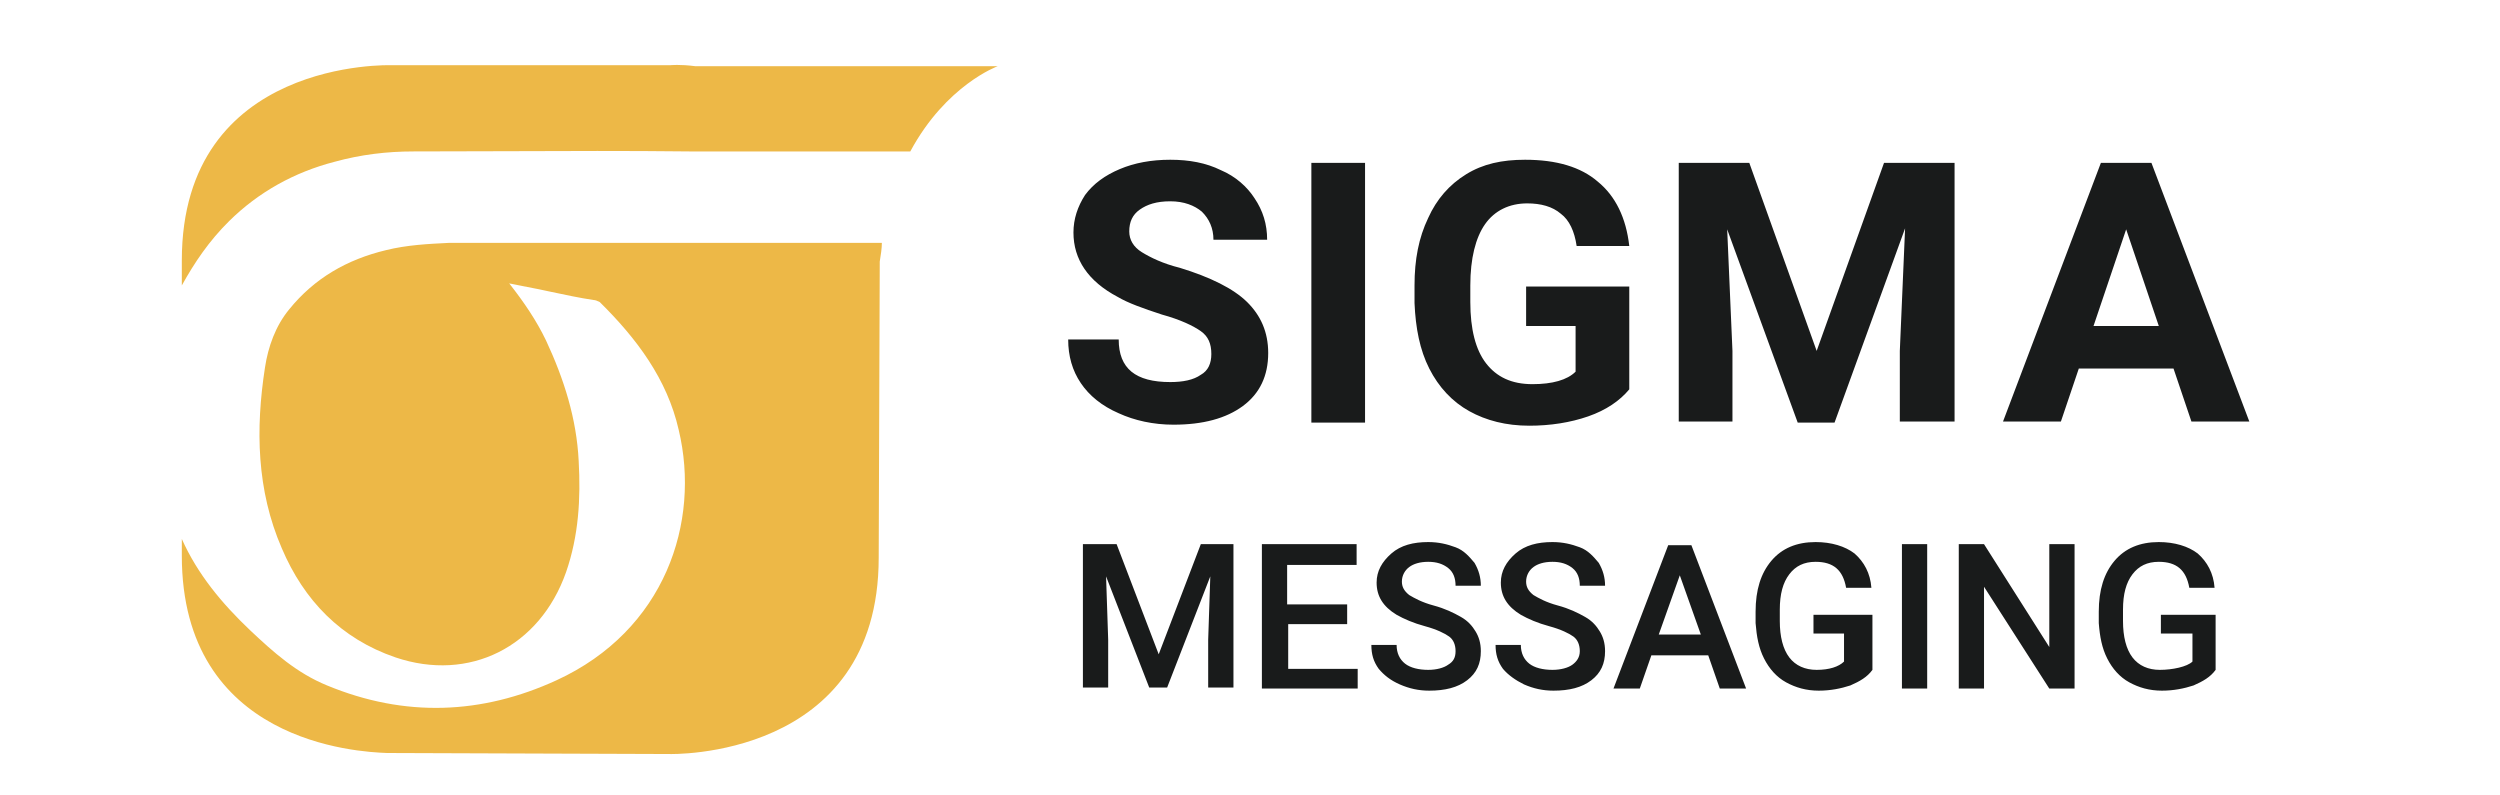
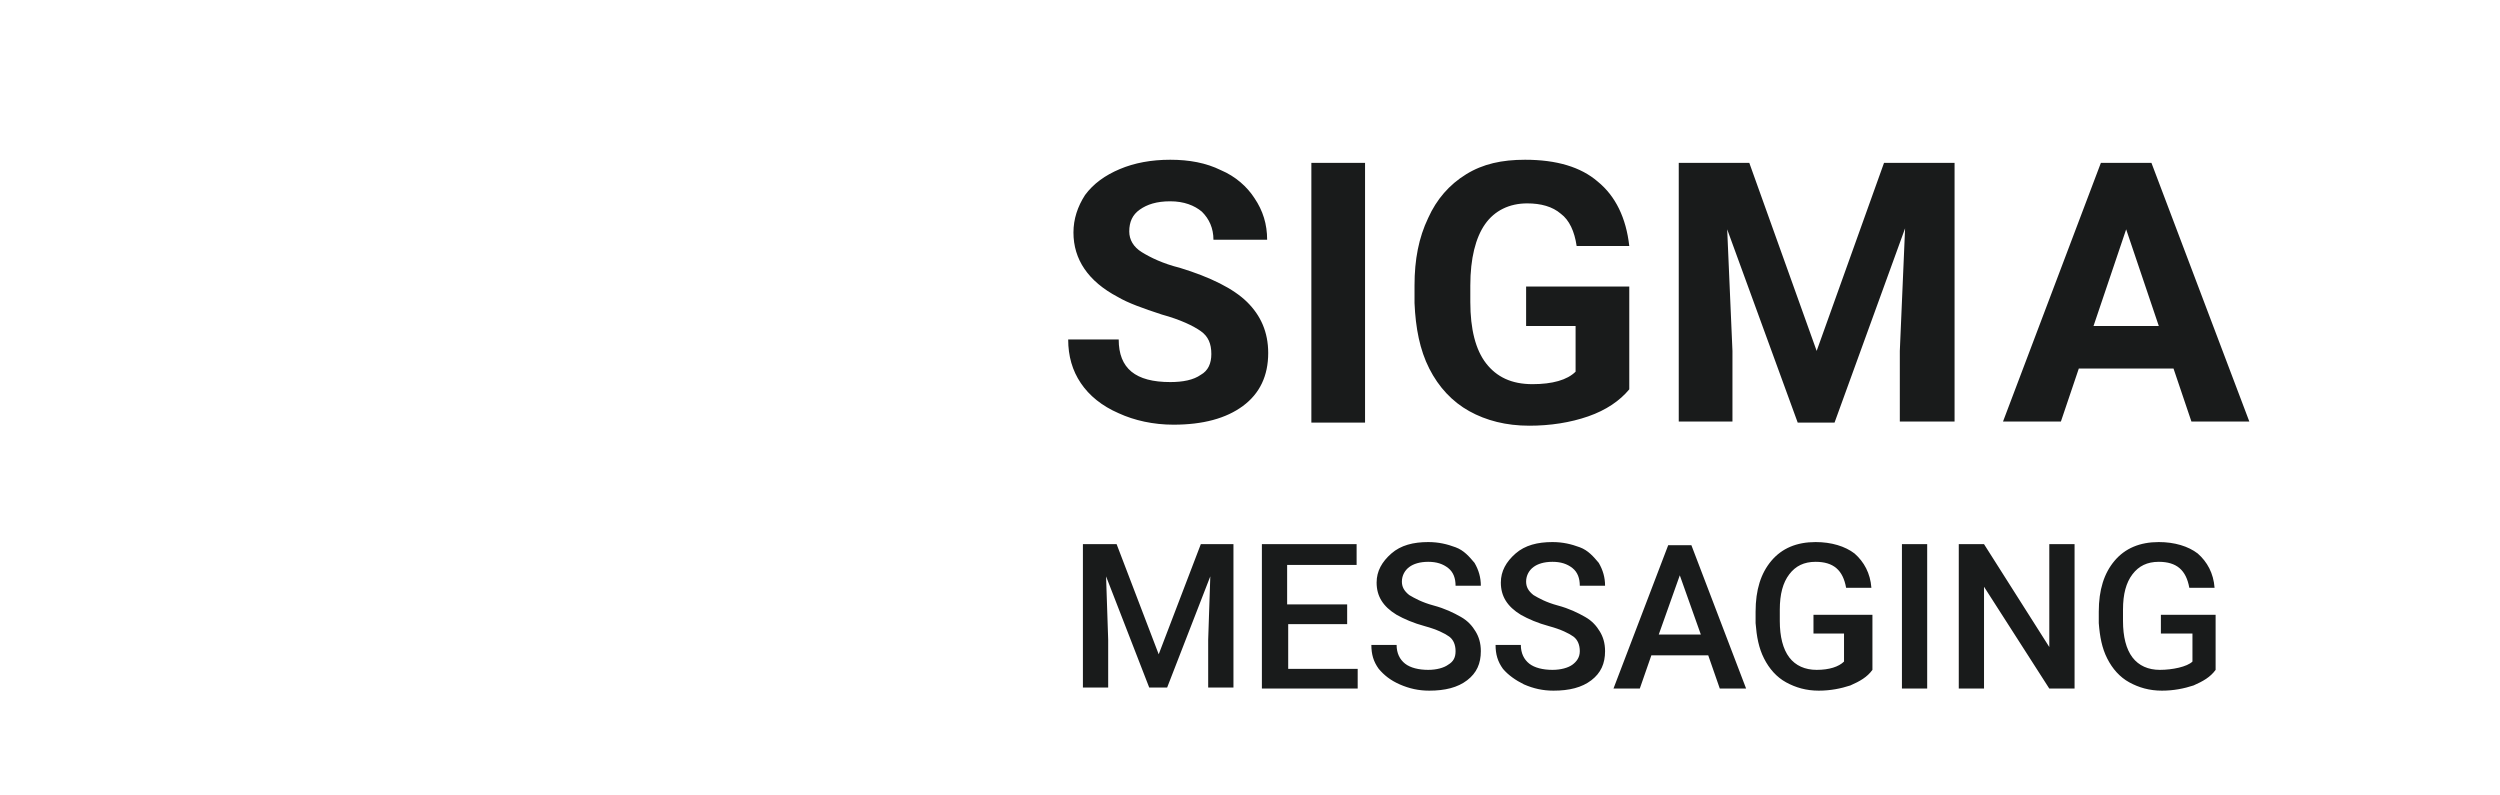
<svg xmlns="http://www.w3.org/2000/svg" width="110" height="35" viewBox="0 0 110 35" fill="none">
  <rect width="110" height="35" fill="white" />
-   <path fill-rule="evenodd" clip-rule="evenodd" d="M14.716 7.12C12.956 7.577 11.381 8.446 10.084 9.726C9.204 10.594 8.556 11.554 8 12.56V11.463C8 2.549 17.218 2.869 17.218 2.869H27.547H29.492C29.492 2.869 29.909 2.823 30.604 2.914H43.897C43.897 2.914 41.627 3.737 40.053 6.663H30.418H30.326C27.637 6.632 24.929 6.643 22.227 6.653C20.878 6.658 19.532 6.663 18.19 6.663C17.032 6.663 15.874 6.8 14.716 7.12ZM38.802 10.686C38.802 10.914 38.756 11.234 38.709 11.509L38.663 24.537C38.663 33.452 29.446 33.177 29.446 33.177L17.032 33.132C15.735 33.086 8 32.674 8 24.446V23.714C8.695 25.269 9.76 26.549 11.011 27.737C12.03 28.697 13.049 29.611 14.392 30.16C17.82 31.577 21.201 31.44 24.489 29.931C29.26 27.737 30.835 22.983 29.863 18.914C29.353 16.674 28.01 14.892 26.389 13.291C26.296 13.246 26.203 13.2 26.111 13.2C25.509 13.109 24.86 12.972 24.212 12.834C23.869 12.756 23.541 12.693 23.203 12.628C22.947 12.578 22.684 12.528 22.405 12.469C23.054 13.291 23.61 14.114 24.026 14.983C24.814 16.674 25.37 18.412 25.462 20.286C25.555 21.931 25.462 23.577 24.906 25.177C23.748 28.469 20.645 30.023 17.403 28.926C14.994 28.103 13.373 26.412 12.4 24.126C11.289 21.566 11.242 18.869 11.659 16.172C11.798 15.257 12.122 14.343 12.725 13.611C13.836 12.24 15.272 11.417 16.986 11.006C17.912 10.777 18.839 10.732 19.765 10.686H38.802Z" fill="#EDB847" />
  <path fill-rule="evenodd" clip-rule="evenodd" d="M52.836 14.571C53.16 14.8 53.299 15.12 53.299 15.577C53.299 15.989 53.16 16.309 52.836 16.491C52.512 16.72 52.049 16.811 51.493 16.811C49.964 16.811 49.223 16.217 49.223 14.937H47C47 15.669 47.185 16.309 47.556 16.857C47.926 17.406 48.482 17.863 49.223 18.183C49.918 18.503 50.752 18.686 51.632 18.686C52.929 18.686 53.948 18.411 54.689 17.863C55.43 17.314 55.801 16.537 55.801 15.531C55.801 14.617 55.476 13.886 54.874 13.291C54.272 12.697 53.253 12.194 51.91 11.783C51.169 11.6 50.613 11.326 50.242 11.097C49.872 10.869 49.687 10.549 49.687 10.183C49.687 9.771 49.825 9.451 50.15 9.223C50.474 8.994 50.891 8.857 51.493 8.857C52.095 8.857 52.558 9.04 52.883 9.314C53.207 9.634 53.392 10.046 53.392 10.549H55.754C55.754 9.863 55.569 9.269 55.198 8.72C54.874 8.217 54.365 7.76 53.716 7.486C53.068 7.166 52.327 7.029 51.493 7.029C50.659 7.029 49.918 7.166 49.27 7.44C48.621 7.714 48.112 8.08 47.741 8.583C47.417 9.086 47.232 9.634 47.232 10.229C47.232 11.417 47.88 12.377 49.177 13.063C49.64 13.337 50.289 13.566 51.122 13.84C51.956 14.069 52.512 14.343 52.836 14.571ZM57.7 18.594H60.062V7.166H57.7V18.594ZM71.688 17.131C71.271 17.634 70.669 18.046 69.882 18.32C69.094 18.594 68.214 18.731 67.288 18.731C66.269 18.731 65.389 18.503 64.648 18.091C63.907 17.68 63.305 17.04 62.888 16.217C62.471 15.394 62.286 14.434 62.239 13.337V12.56C62.239 11.417 62.425 10.457 62.841 9.589C63.212 8.766 63.768 8.126 64.509 7.669C65.25 7.211 66.084 7.029 67.103 7.029C68.492 7.029 69.558 7.349 70.299 7.989C71.086 8.629 71.549 9.589 71.688 10.823H69.372C69.28 10.183 69.048 9.68 68.678 9.406C68.307 9.086 67.797 8.949 67.195 8.949C66.408 8.949 65.76 9.269 65.343 9.863C64.926 10.457 64.694 11.371 64.694 12.56V13.291C64.694 14.48 64.926 15.394 65.389 15.989C65.852 16.583 66.501 16.903 67.427 16.903C68.307 16.903 68.956 16.72 69.326 16.354V14.343H67.149V12.606H71.688V17.131ZM79.933 15.44L76.969 7.166H73.865V18.549H76.228V15.44L75.996 10.091L79.099 18.594H80.72L83.824 10.046L83.592 15.44V18.549H86.001V7.166H82.897L79.933 15.44ZM91.467 16.217L90.679 18.549H88.132L92.439 7.166H94.663L98.971 18.549H96.423L95.635 16.217H91.467ZM94.987 14.343L93.551 10.091L92.115 14.343H94.987ZM50.983 28.789L49.131 23.943H47.648V30.252H48.76V28.149L48.667 25.36L50.566 30.252H51.354L53.253 25.36L53.16 28.149V30.252H54.272V23.943H52.836L50.983 28.789ZM59.275 27.463H56.681V29.429H59.738V30.297H55.523V23.943H59.691V24.857H56.634V26.594H59.275V27.463ZM63.767 28.011C63.953 28.149 64.045 28.377 64.045 28.651C64.045 28.926 63.953 29.109 63.721 29.246C63.536 29.383 63.211 29.474 62.841 29.474C62.424 29.474 62.053 29.383 61.822 29.2C61.59 29.017 61.451 28.743 61.451 28.377H60.34C60.34 28.789 60.432 29.109 60.664 29.429C60.895 29.703 61.173 29.931 61.59 30.114C62.007 30.297 62.424 30.389 62.887 30.389C63.582 30.389 64.138 30.251 64.555 29.931C64.972 29.611 65.157 29.2 65.157 28.651C65.157 28.286 65.064 28.011 64.925 27.783C64.786 27.554 64.601 27.326 64.277 27.143C63.953 26.96 63.582 26.777 63.072 26.64C62.563 26.503 62.239 26.32 62.007 26.183C61.776 26 61.683 25.817 61.683 25.589C61.683 25.314 61.822 25.086 62.007 24.949C62.192 24.811 62.47 24.72 62.841 24.72C63.211 24.72 63.489 24.811 63.721 24.994C63.953 25.177 64.045 25.451 64.045 25.771H65.157C65.157 25.406 65.064 25.086 64.879 24.766C64.647 24.491 64.416 24.217 64.045 24.08C63.675 23.943 63.304 23.851 62.841 23.851C62.192 23.851 61.636 23.989 61.22 24.354C60.803 24.72 60.571 25.131 60.571 25.634C60.571 26.229 60.849 26.686 61.451 27.051C61.776 27.234 62.192 27.417 62.702 27.554C63.211 27.691 63.582 27.874 63.767 28.011ZM69.511 28.651C69.511 28.377 69.418 28.149 69.233 28.011C69.048 27.874 68.677 27.691 68.168 27.554C67.658 27.417 67.241 27.234 66.917 27.051C66.315 26.686 66.037 26.229 66.037 25.634C66.037 25.131 66.269 24.72 66.685 24.354C67.102 23.989 67.658 23.851 68.307 23.851C68.77 23.851 69.14 23.943 69.511 24.08C69.881 24.217 70.113 24.491 70.345 24.766C70.53 25.086 70.623 25.406 70.623 25.771H69.511C69.511 25.451 69.418 25.177 69.187 24.994C68.955 24.811 68.677 24.72 68.307 24.72C67.936 24.72 67.658 24.811 67.473 24.949C67.287 25.086 67.149 25.314 67.149 25.589C67.149 25.817 67.241 26 67.473 26.183C67.704 26.32 68.029 26.503 68.538 26.64C69.048 26.777 69.418 26.96 69.742 27.143C70.067 27.326 70.252 27.554 70.391 27.783C70.53 28.011 70.623 28.286 70.623 28.651C70.623 29.2 70.437 29.611 70.02 29.931C69.603 30.251 69.048 30.389 68.353 30.389C67.89 30.389 67.473 30.297 67.056 30.114C66.685 29.931 66.361 29.703 66.13 29.429C65.898 29.109 65.805 28.789 65.805 28.377H66.917C66.917 28.743 67.056 29.017 67.287 29.2C67.519 29.383 67.89 29.474 68.307 29.474C68.677 29.474 69.001 29.383 69.187 29.246C69.372 29.109 69.511 28.926 69.511 28.651ZM72.66 28.834H75.162L75.671 30.297H76.829L74.421 23.989H73.401L70.993 30.297H72.151L72.66 28.834ZM74.837 27.92H72.985L73.911 25.314L74.837 27.92ZM82.387 29.474C82.156 29.794 81.832 29.977 81.415 30.16C80.998 30.297 80.535 30.389 80.025 30.389C79.469 30.389 79.006 30.251 78.589 30.023C78.172 29.794 77.848 29.429 77.617 28.971C77.385 28.514 77.292 28.011 77.246 27.417V26.914C77.246 25.954 77.478 25.223 77.941 24.674C78.404 24.126 79.052 23.851 79.886 23.851C80.581 23.851 81.183 24.034 81.6 24.354C82.017 24.72 82.295 25.223 82.341 25.863H81.229C81.091 25.086 80.674 24.72 79.886 24.72C79.377 24.72 79.006 24.903 78.728 25.269C78.45 25.634 78.311 26.137 78.311 26.823V27.326C78.311 28.011 78.45 28.56 78.728 28.926C79.006 29.291 79.423 29.474 79.933 29.474C80.488 29.474 80.905 29.337 81.137 29.109V27.874H79.793V27.051H82.387V29.474ZM83.685 30.297H84.796V23.943H83.685V30.297ZM91.281 30.297H90.169L87.297 25.817V30.297H86.186V23.943H87.297L90.169 28.469V23.943H91.281V30.297ZM96.515 30.16C96.932 29.977 97.256 29.794 97.487 29.474V27.051H95.079V27.874H96.468V29.109C96.237 29.337 95.588 29.474 95.033 29.474C94.523 29.474 94.106 29.291 93.828 28.926C93.55 28.56 93.412 28.011 93.412 27.326V26.823C93.412 26.137 93.55 25.634 93.828 25.269C94.106 24.903 94.477 24.72 94.986 24.72C95.774 24.72 96.191 25.086 96.33 25.863H97.441C97.395 25.223 97.117 24.72 96.7 24.354C96.283 24.034 95.681 23.851 94.986 23.851C94.153 23.851 93.504 24.126 93.041 24.674C92.578 25.223 92.346 25.954 92.346 26.914V27.417C92.392 28.011 92.485 28.514 92.717 28.971C92.948 29.429 93.272 29.794 93.689 30.023C94.106 30.251 94.57 30.389 95.125 30.389C95.635 30.389 96.098 30.297 96.515 30.16Z" fill="#191B1B" />
</svg>